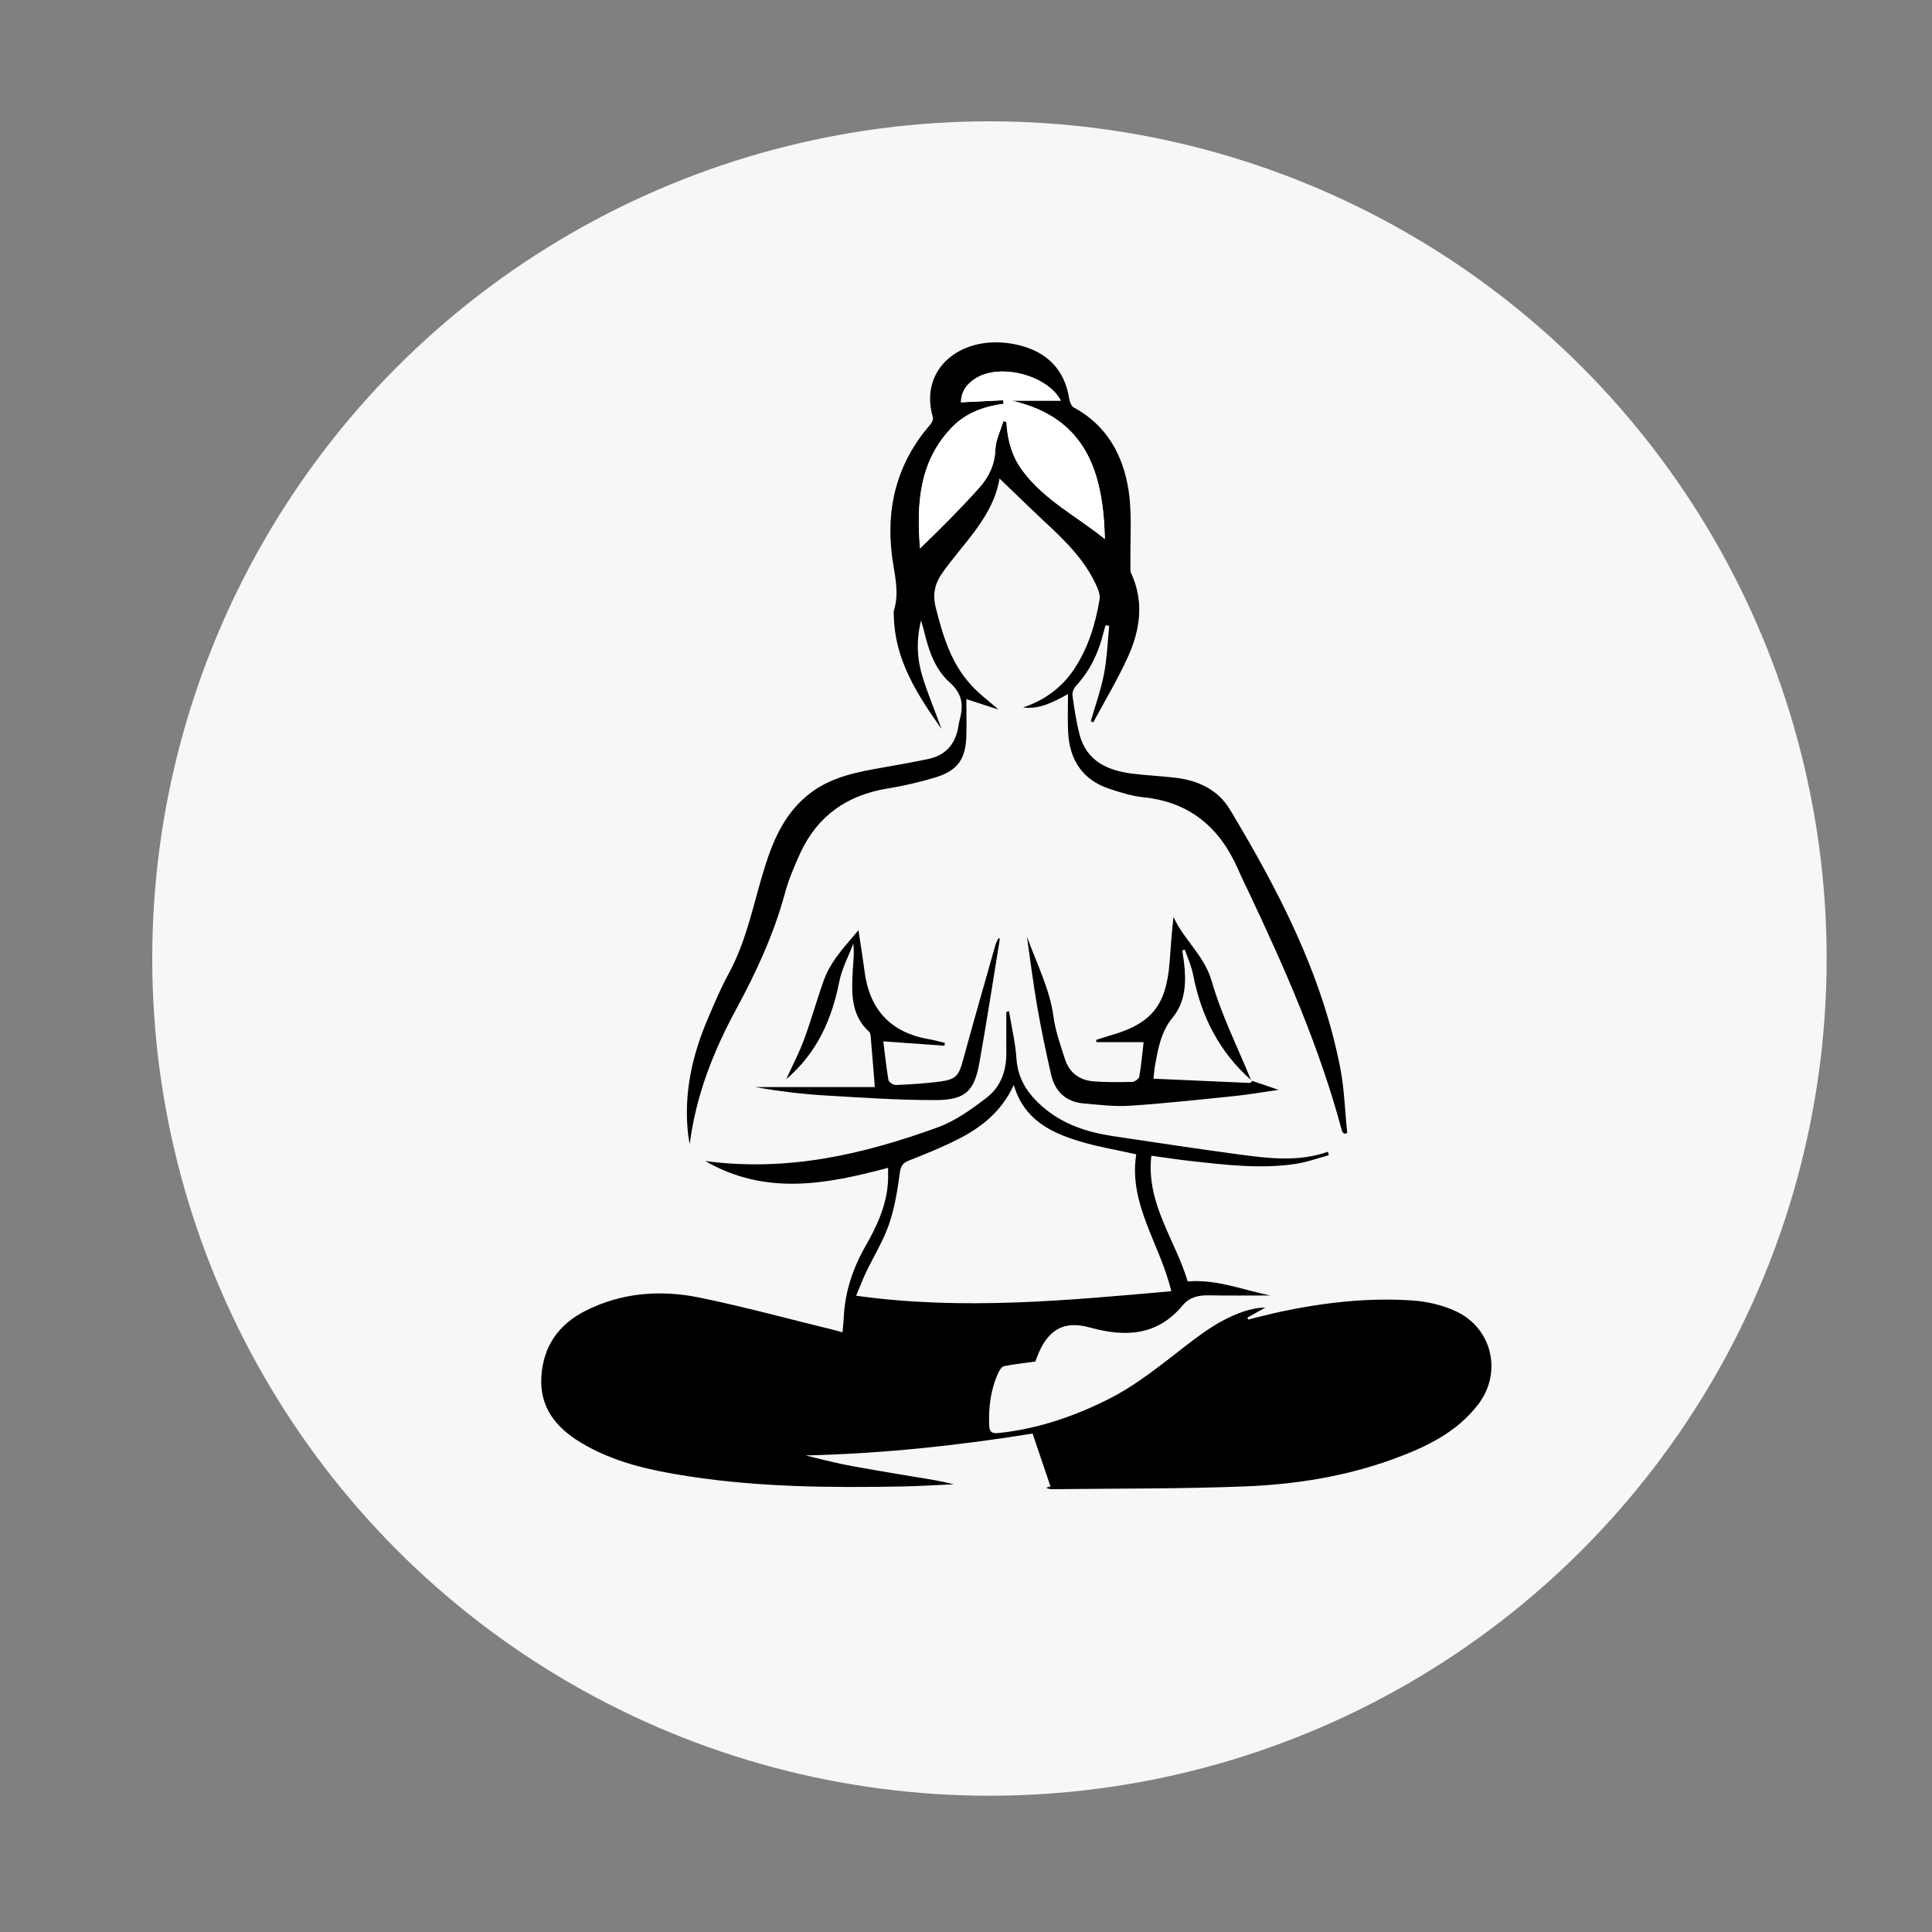
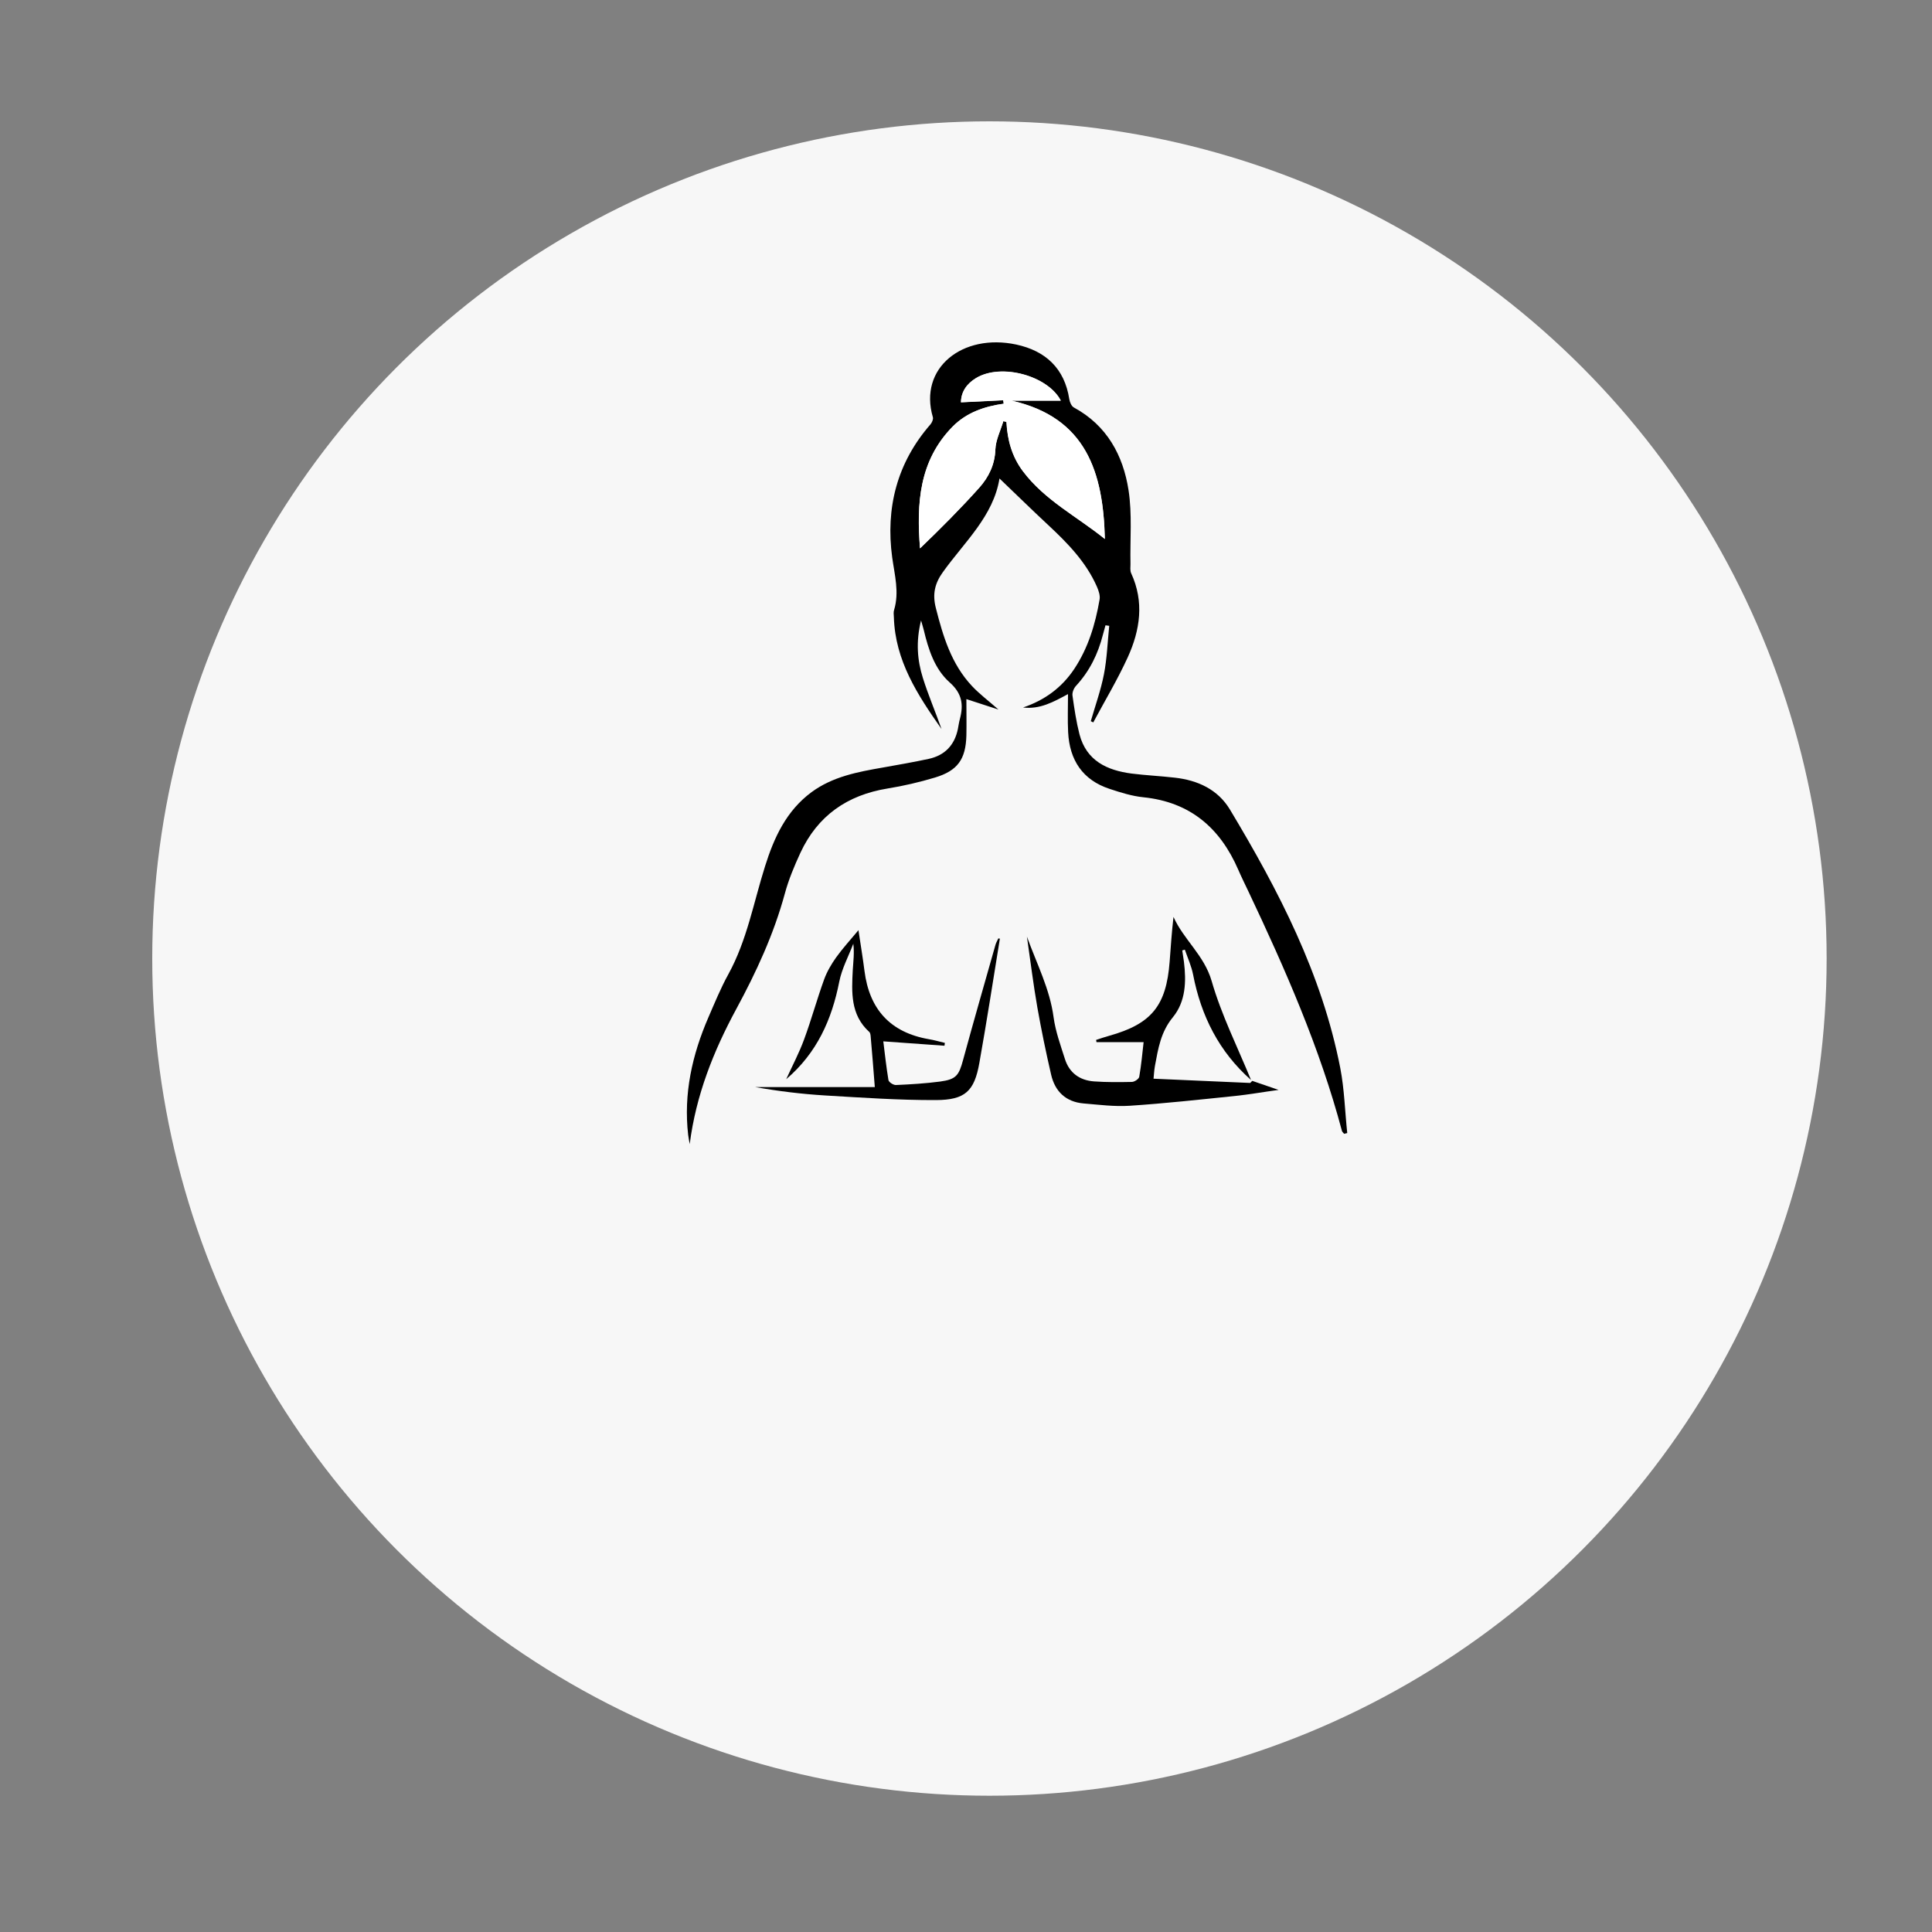
<svg xmlns="http://www.w3.org/2000/svg" version="1.1" id="Layer_1" x="0px" y="0px" viewBox="0 0 150 150" style="enable-background:new 0 0 150 150;" xml:space="preserve">
  <rect x="0" y="0" width="150" height="150" fill="#808080" stroke="none" />
  <style type="text/css">
	.st0{fill:#F7F7F7;}
	.st1{fill:#FFFFFF;}
</style>
  <g>
    <circle class="st0" cx="76.82" cy="74.42" r="65" />
  </g>
  <g>
-     <path d="M78.34,78.51c0.2,1.24,0.5,2.46,0.58,3.71c0.11,1.58,0.9,2.73,2.03,3.71c1.56,1.36,3.46,1.98,5.47,2.28   c3.25,0.49,6.51,0.98,9.77,1.42c2.31,0.31,4.63,0.6,6.91-0.21c0.02,0.09,0.04,0.18,0.07,0.27c-0.87,0.23-1.72,0.55-2.61,0.68   c-2.71,0.4-5.42,0.07-8.12-0.23c-1.01-0.11-2.01-0.27-3.05-0.41c-0.43,3.7,1.88,6.57,2.82,9.76c2.27-0.19,4.32,0.68,6.44,1.09   c-1.61,0-3.22,0.02-4.83-0.01c-0.79-0.02-1.5,0.17-2,0.78c-1.98,2.38-4.47,2.47-7.19,1.72c-1.91-0.53-3.11,0.05-3.95,1.88   c-0.12,0.27-0.22,0.56-0.3,0.76c-0.85,0.12-1.65,0.2-2.43,0.36c-0.18,0.04-0.35,0.32-0.45,0.53c-0.59,1.3-0.76,2.67-0.7,4.09   c0.03,0.62,0.36,0.61,0.83,0.56c3.01-0.33,5.84-1.31,8.51-2.66c1.64-0.83,3.15-1.96,4.62-3.09c1.81-1.39,3.52-2.89,5.72-3.65   c0.56-0.19,1.14-0.32,1.76-0.33c-0.46,0.26-0.93,0.52-1.39,0.78c0.02,0.05,0.04,0.1,0.05,0.15c0.83-0.2,1.65-0.42,2.48-0.6   c3.4-0.72,6.83-1.12,10.3-0.88c1.12,0.08,2.3,0.35,3.32,0.82c2.86,1.3,3.67,4.79,1.75,7.27c-1.7,2.2-4.11,3.32-6.63,4.24   c-3.67,1.33-7.5,1.94-11.36,2.1c-5.02,0.2-10.04,0.16-15.06,0.22c-0.16,0-0.32-0.02-0.48-0.12c0.14-0.04,0.28-0.07,0.34-0.09   c-0.46-1.35-0.91-2.7-1.39-4.11c-5.77,0.93-11.65,1.56-17.62,1.7c0.92,0.22,1.83,0.46,2.76,0.66c0.97,0.2,1.94,0.36,2.91,0.53   c0.97,0.17,1.94,0.33,2.92,0.49c0.97,0.16,1.94,0.31,2.92,0.56c-1.33,0.06-2.67,0.14-4,0.17c-5.55,0.1-11.09,0.06-16.59-0.79   c-2.93-0.45-5.83-1.07-8.41-2.64c-1.89-1.15-3.17-2.71-3.03-5.08c0.14-2.37,1.33-4.07,3.43-5.13c2.81-1.42,5.82-1.64,8.83-1.03   c3.57,0.73,7.08,1.7,10.62,2.56c0.13,0.03,0.26,0.07,0.5,0.14c0.04-0.42,0.08-0.79,0.1-1.15c0.09-2.02,0.72-3.86,1.72-5.6   c0.9-1.58,1.65-3.23,1.72-5.09c0.01-0.27,0-0.54,0-0.93c-4.78,1.27-9.48,2.19-14.2-0.53c6.39,0.86,12.29-0.52,18.05-2.61   c1.38-0.5,2.65-1.42,3.83-2.33c1.06-0.82,1.51-2.06,1.5-3.42c-0.01-1.07,0-2.14,0-3.21C78.2,78.54,78.27,78.52,78.34,78.51z    M78.71,84.23c-0.92,2.03-2.47,3.27-4.29,4.2c-1.24,0.63-2.54,1.16-3.84,1.67c-0.5,0.2-0.65,0.42-0.72,0.98   c-0.18,1.34-0.4,2.71-0.84,3.98c-0.44,1.28-1.18,2.47-1.77,3.7c-0.26,0.53-0.46,1.09-0.78,1.84c8.26,1.15,16.31,0.37,24.47-0.35   c-0.88-3.68-3.34-6.78-2.72-10.63c-1.57-0.35-3.03-0.59-4.44-1.02C81.52,87.91,79.48,86.89,78.71,84.23z" />
    <path d="M71.51,48.17c-0.41,1.66-0.29,3.09,0.14,4.46c0.42,1.34,0.98,2.64,1.45,3.97c-1.85-2.63-3.6-5.3-3.7-8.68   c-0.01-0.19-0.04-0.4,0.02-0.57c0.41-1.38,0.04-2.7-0.15-4.07c-0.52-3.84,0.37-7.35,2.97-10.33c0.12-0.14,0.23-0.4,0.19-0.55   c-1.13-3.83,2.3-6.54,6.47-5.65c2.27,0.49,3.75,1.84,4.12,4.24c0.04,0.24,0.17,0.55,0.36,0.65c2.56,1.39,3.82,3.71,4.24,6.42   c0.29,1.87,0.11,3.82,0.15,5.73c0,0.24-0.04,0.51,0.05,0.71c1.03,2.22,0.7,4.42-0.26,6.53c-0.79,1.73-1.78,3.38-2.68,5.06   c-0.06-0.03-0.12-0.06-0.19-0.1c0.35-1.21,0.78-2.41,1.02-3.64c0.24-1.23,0.28-2.51,0.41-3.76c-0.1-0.01-0.19-0.03-0.29-0.04   c-0.07,0.24-0.14,0.49-0.2,0.73c-0.38,1.49-1.03,2.82-2.08,3.96c-0.18,0.19-0.32,0.53-0.28,0.78c0.14,1,0.29,2.01,0.54,2.99   c0.54,2.06,2.14,2.8,4.05,3.05c1.11,0.14,2.24,0.19,3.36,0.32c1.77,0.2,3.33,0.91,4.27,2.47c3.78,6.29,7.15,12.78,8.57,20.08   c0.32,1.65,0.36,3.36,0.54,5.04c-0.08,0.02-0.16,0.04-0.24,0.06c-0.06-0.07-0.14-0.14-0.17-0.22c-1.72-6.46-4.4-12.55-7.25-18.57   c-0.27-0.57-0.55-1.13-0.8-1.71c-1.41-3.25-3.74-5.26-7.37-5.63c-0.89-0.09-1.77-0.37-2.62-0.65c-2.1-0.69-3.11-2.24-3.22-4.4   c-0.05-0.95-0.01-1.91-0.01-2.96c-1.13,0.61-2.19,1.2-3.49,1.04c1.67-0.56,3.01-1.54,3.98-3c1.08-1.63,1.63-3.46,1.96-5.37   c0.06-0.32-0.07-0.7-0.21-1.02c-0.84-1.9-2.25-3.35-3.75-4.75c-1.28-1.19-2.53-2.42-3.81-3.64c-0.47,2.92-2.71,4.92-4.38,7.25   c-0.64,0.88-0.84,1.72-0.56,2.81c0.56,2.2,1.2,4.34,2.8,6.05c0.57,0.61,1.25,1.12,2.06,1.83c-0.94-0.31-1.69-0.55-2.49-0.81   c0,0.94,0.02,1.88,0,2.83c-0.05,1.84-0.68,2.73-2.44,3.26c-1.2,0.36-2.44,0.65-3.68,0.85c-3.13,0.51-5.43,2.11-6.77,5   c-0.47,1.02-0.91,2.07-1.2,3.14c-0.86,3.17-2.22,6.11-3.78,8.99c-1.77,3.27-3.13,6.7-3.61,10.48c-0.04-0.24-0.09-0.47-0.12-0.71   c-0.37-3.2,0.31-6.22,1.57-9.13c0.49-1.13,0.96-2.28,1.55-3.35C58,73,58.51,70.06,59.4,67.25c0.7-2.23,1.65-4.3,3.61-5.75   c1.65-1.21,3.59-1.57,5.54-1.91c1.19-0.21,2.38-0.42,3.55-0.67c1.25-0.27,2.01-1.06,2.27-2.32c0.05-0.27,0.09-0.54,0.16-0.8   c0.29-1.1,0.16-1.97-0.8-2.82c-1.17-1.04-1.65-2.56-2.01-4.07C71.68,48.74,71.62,48.56,71.51,48.17z M77.9,32.7   c0.08,0.02,0.16,0.03,0.24,0.05c0.07,1.4,0.43,2.7,1.28,3.83c1.69,2.26,4.21,3.52,6.36,5.26c-0.12-5.13-1.42-9.43-7.25-10.74   c1.29,0,2.59,0,3.83,0c-0.99-1.92-4.61-2.94-6.58-1.75c-0.71,0.43-1.16,1.05-1.17,1.88c1.11-0.05,2.2-0.11,3.28-0.16   c0.01,0.09,0.03,0.18,0.04,0.27c-1.5,0.21-2.89,0.69-3.96,1.77c-2.62,2.66-2.82,5.99-2.54,9.46c1.6-1.53,3.14-3.08,4.6-4.71   c0.73-0.82,1.2-1.78,1.25-2.96C77.31,34.17,77.68,33.44,77.9,32.7z" />
    <path d="M97.23,83.92c0.61,0.21,1.22,0.42,2.04,0.7c-1.25,0.17-2.31,0.36-3.37,0.47c-2.73,0.28-5.45,0.58-8.18,0.76   c-1.19,0.08-2.4-0.08-3.6-0.18c-1.37-0.12-2.21-0.93-2.51-2.23c-0.4-1.73-0.76-3.47-1.07-5.22c-0.31-1.77-0.53-3.56-0.81-5.5   c0.78,2.15,1.78,4.07,2.07,6.26c0.15,1.1,0.54,2.17,0.88,3.24c0.34,1.08,1.15,1.66,2.26,1.74c0.98,0.07,1.97,0.06,2.95,0.04   c0.2-0.01,0.53-0.23,0.56-0.4c0.16-0.91,0.24-1.83,0.34-2.69c-1.23,0-2.45,0-3.66,0c-0.01-0.06-0.02-0.11-0.03-0.17   c0.34-0.11,0.67-0.23,1.01-0.32c3.29-0.92,4.44-2.33,4.7-5.75c0.09-1.15,0.16-2.29,0.3-3.48c0.79,1.77,2.38,2.97,2.96,4.97   c0.76,2.64,2.01,5.13,3.06,7.69c-2.48-2.19-3.88-4.97-4.5-8.19c-0.13-0.66-0.42-1.29-0.64-1.93c-0.07,0.02-0.13,0.04-0.2,0.06   c0.04,0.29,0.09,0.59,0.13,0.88c0.19,1.53,0.14,3.09-0.86,4.31c-0.94,1.14-1.14,2.43-1.39,3.77c-0.07,0.38-0.08,0.77-0.11,1   c2.58,0.11,5.04,0.22,7.5,0.33C97.11,84.05,97.17,83.96,97.23,83.92z" />
    <path d="M77.63,72.88c-0.52,3.21-1.02,6.43-1.59,9.63c-0.39,2.21-1.1,2.89-3.38,2.9c-2.87,0.01-5.75-0.19-8.62-0.36   c-1.8-0.11-3.6-0.33-5.41-0.65c3.13,0,6.26,0,9.29,0c-0.11-1.43-0.21-2.67-0.32-3.92c-0.01-0.13-0.03-0.3-0.12-0.37   c-1.46-1.33-1.36-3.08-1.27-4.81c0.04-0.65,0.13-1.31,0.04-2.03c-0.37,0.98-0.89,1.93-1.09,2.95c-0.58,2.94-1.73,5.53-4.12,7.57   c0.49-1.07,1.01-2.05,1.39-3.09c0.57-1.54,1-3.13,1.56-4.67c0.22-0.6,0.56-1.18,0.93-1.7c0.5-0.7,1.09-1.34,1.73-2.11   c0.17,1.13,0.34,2.15,0.47,3.17c0.38,2.97,2,4.77,4.99,5.29c0.42,0.07,0.83,0.19,1.25,0.29c-0.01,0.07-0.02,0.15-0.03,0.22   c-1.55-0.11-3.11-0.22-4.75-0.34c0.12,0.96,0.23,1.99,0.4,3.01c0.03,0.16,0.38,0.39,0.58,0.38c1.15-0.05,2.3-0.12,3.44-0.27   c1.24-0.17,1.45-0.47,1.78-1.7c0.81-2.98,1.67-5.95,2.51-8.92c0.05-0.17,0.15-0.33,0.22-0.49C77.55,72.86,77.59,72.87,77.63,72.88z   " />
    <path class="st1" d="M77.9,32.7c-0.22,0.73-0.6,1.46-0.62,2.21c-0.04,1.18-0.52,2.14-1.25,2.96c-1.46,1.63-3,3.17-4.6,4.71   c-0.27-3.47-0.08-6.8,2.54-9.46c1.07-1.08,2.46-1.57,3.96-1.77c-0.01-0.09-0.03-0.18-0.04-0.27c-1.08,0.05-2.17,0.11-3.28,0.16   c0.01-0.83,0.46-1.45,1.17-1.88c1.96-1.19,5.59-0.17,6.58,1.75c-1.24,0-2.54,0-3.83,0c5.82,1.31,7.13,5.61,7.25,10.74   c-2.15-1.74-4.66-3-6.36-5.26c-0.85-1.13-1.21-2.43-1.28-3.83C78.06,32.74,77.98,32.72,77.9,32.7z" />
  </g>
</svg>